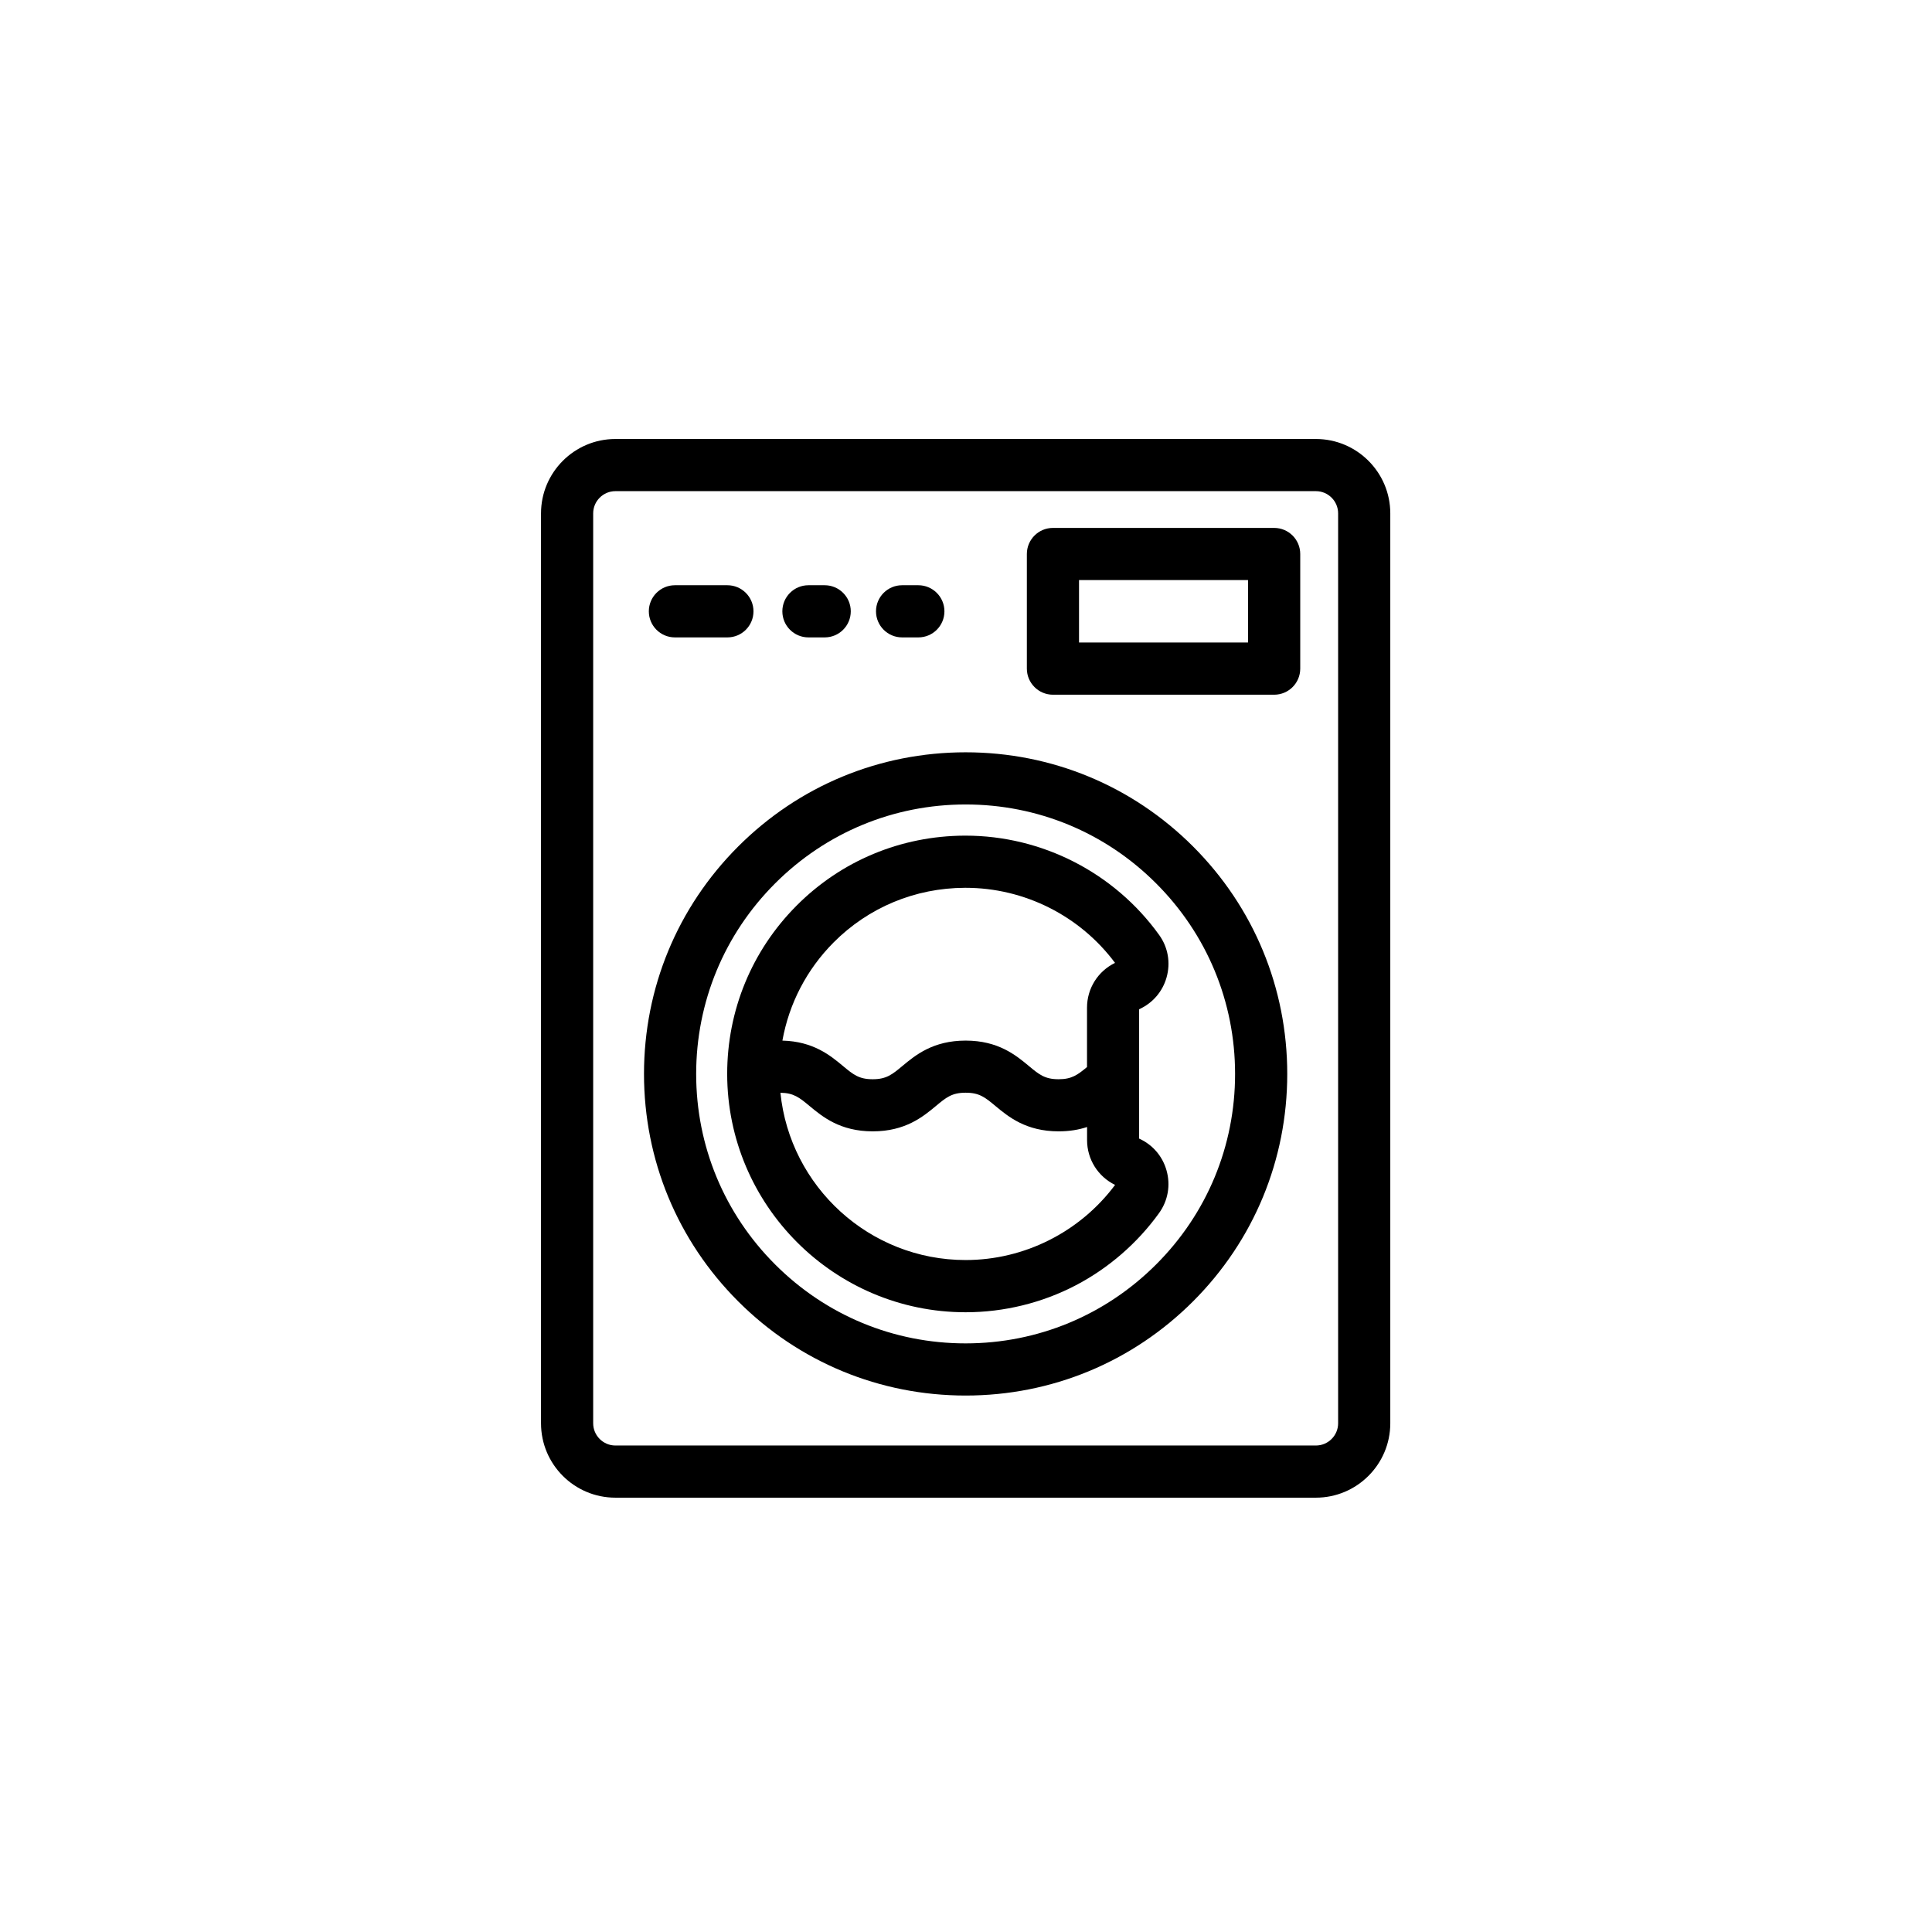
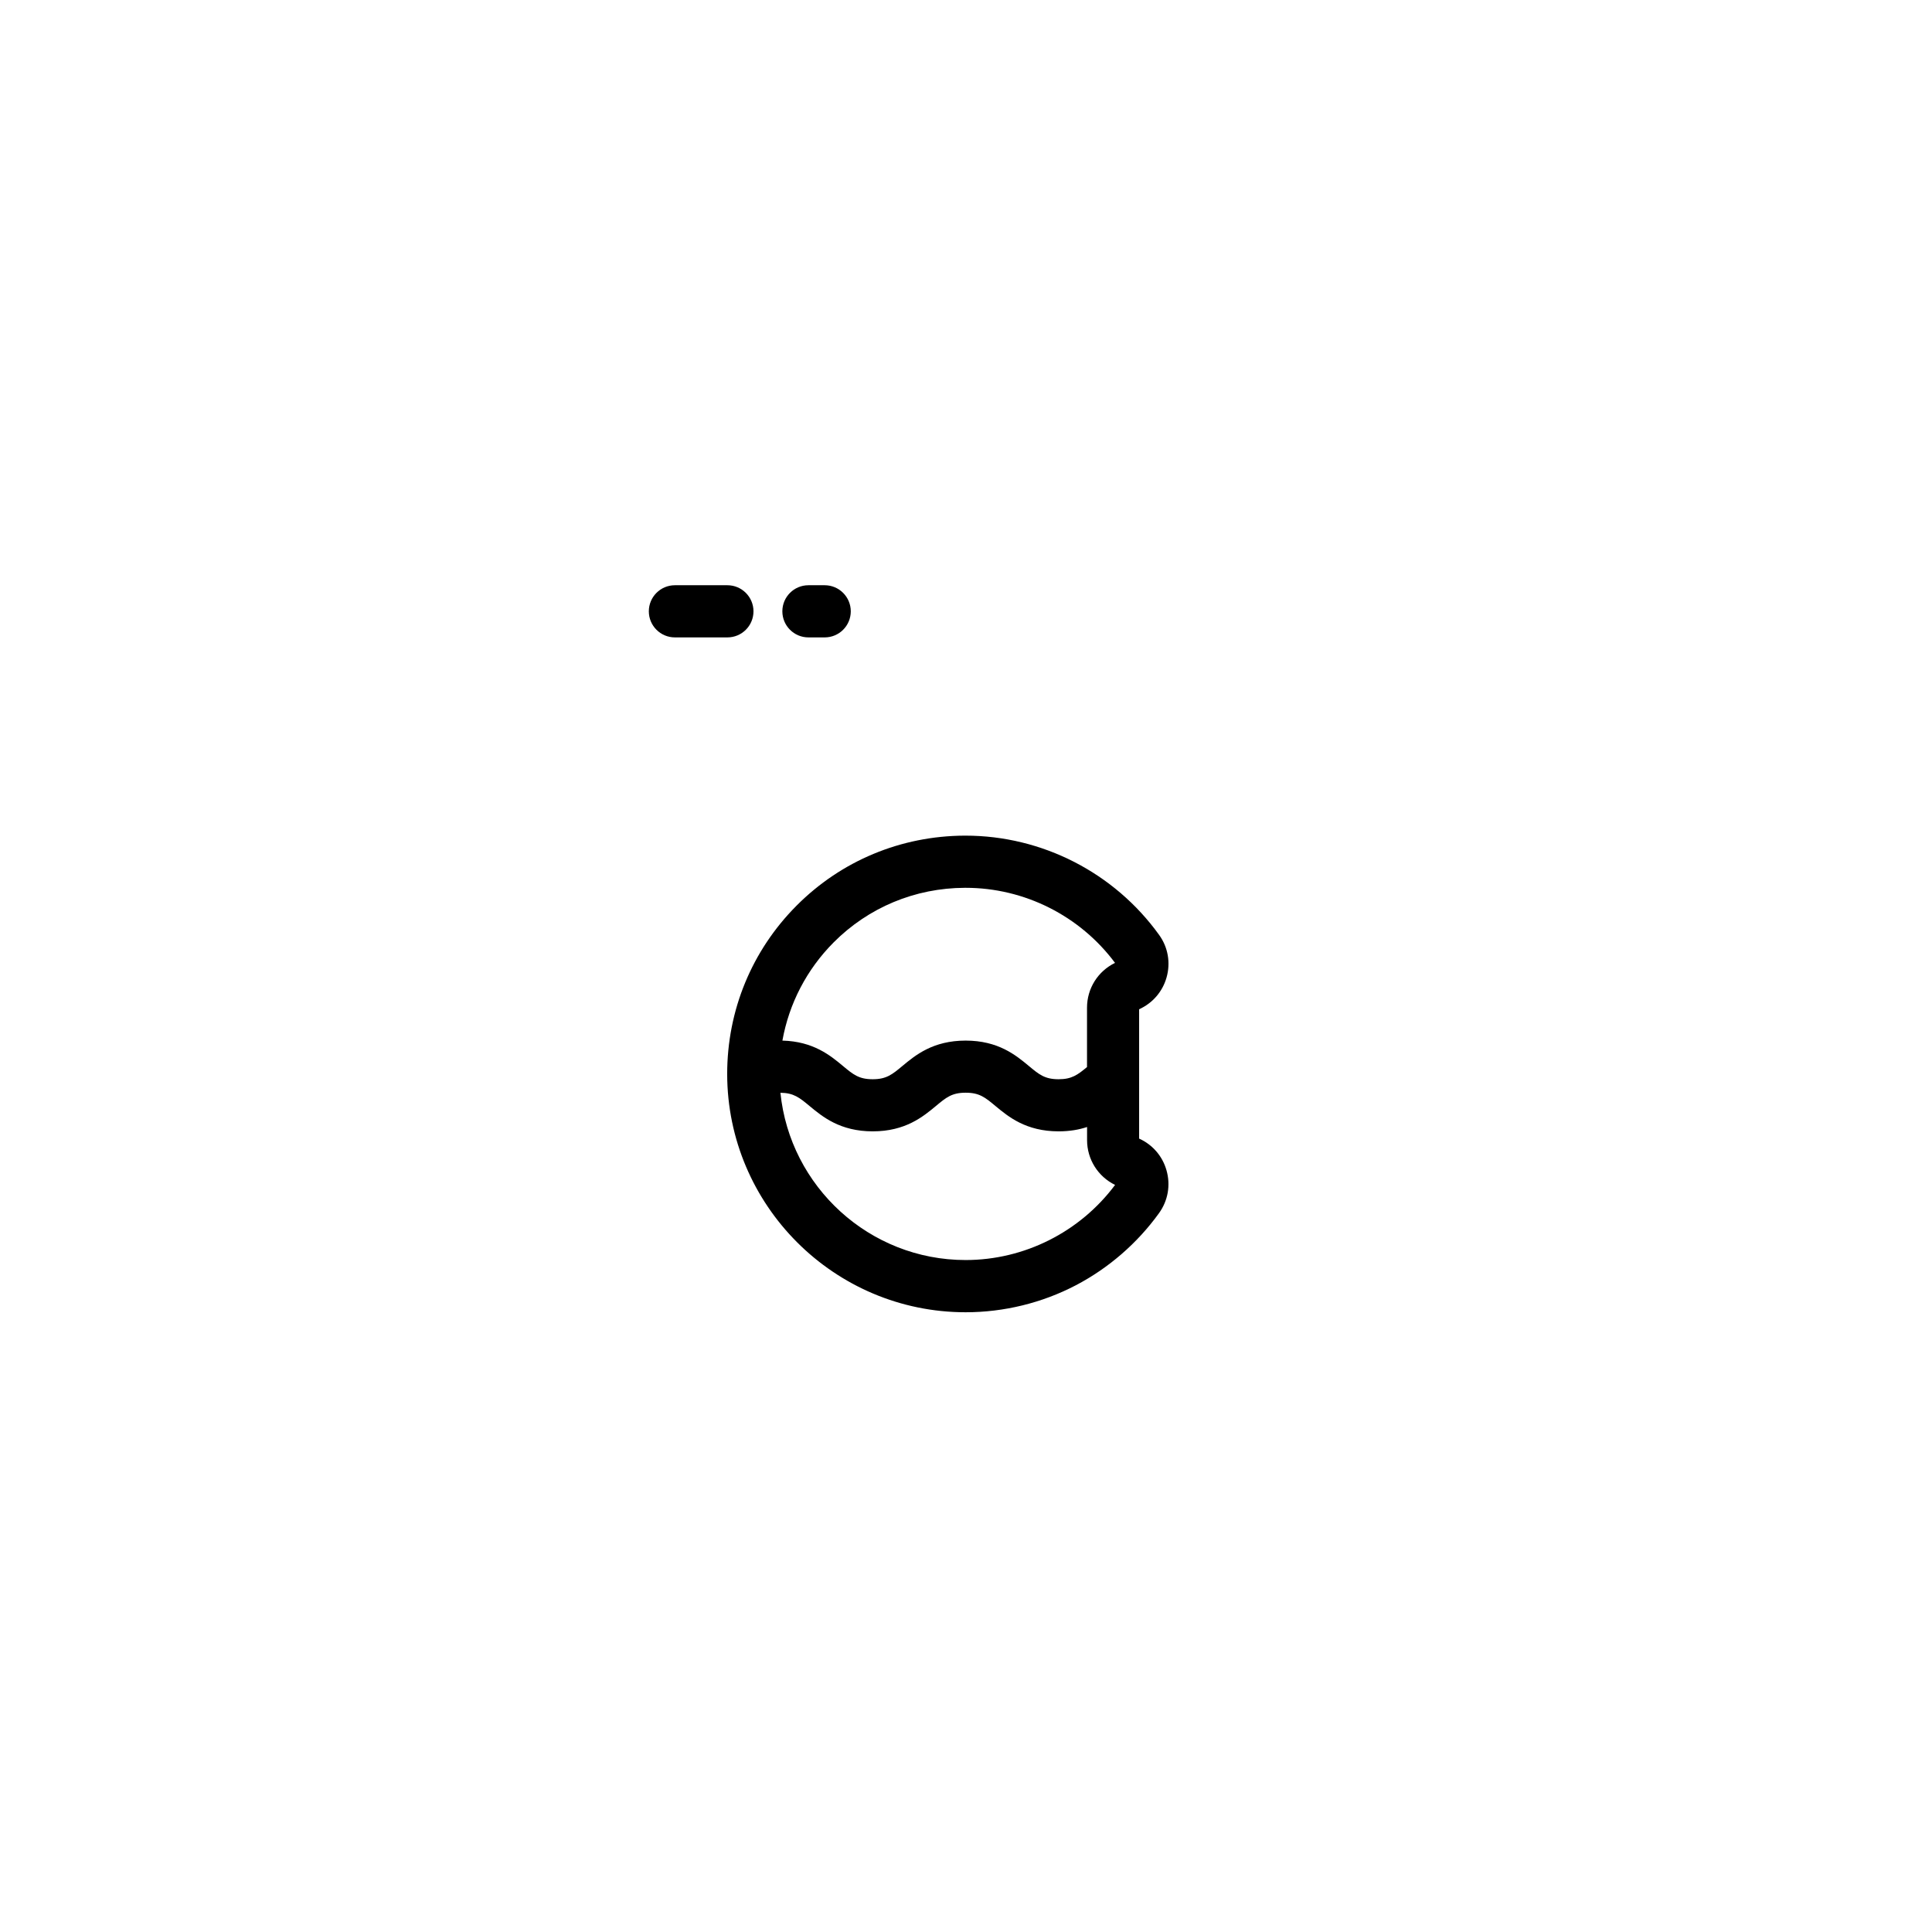
<svg xmlns="http://www.w3.org/2000/svg" version="1.1" id="easy-care" x="0px" y="0px" viewBox="0 0 360 360" style="enable-background:new 0 0 360 360;" xml:space="preserve">
  <g>
-     <path d="M114.67,279.07H245.2c7.64,0,13.86-6.22,13.86-13.86V95.66c0-7.64-6.22-13.86-13.86-13.86H114.67   c-7.64,0-13.86,6.22-13.86,13.86v169.55C100.81,272.86,107.02,279.07,114.67,279.07z M110.53,95.66c0-2.28,1.86-4.14,4.14-4.14   H245.2c2.28,0,4.14,1.86,4.14,4.14v169.55c0,2.28-1.86,4.14-4.14,4.14H114.67c-2.28,0-4.14-1.86-4.14-4.14V95.66z" />
    <path d="M179.93,244.52c7.15,0,14.26-1.74,20.56-5.04c6.09-3.19,11.44-7.83,15.47-13.42c1.68-2.32,2.19-5.23,1.4-7.99   c-0.75-2.65-2.61-4.79-5.1-5.91v-24.1c2.5-1.13,4.36-3.27,5.11-5.92c0.78-2.74,0.28-5.64-1.39-7.94   c-8.34-11.59-21.81-18.49-36.07-18.49c-0.06,0-0.12,0-0.18,0c-11.86,0.05-22.98,4.68-31.31,13.05   c-8.33,8.37-12.92,19.5-12.92,31.36C135.52,224.59,155.45,244.52,179.93,244.52z M179.93,234.79c-17.94,0-32.74-13.69-34.51-31.17   c2.48,0.03,3.54,0.9,5.43,2.47c2.4,1.99,5.68,4.72,11.77,4.72s9.37-2.73,11.77-4.72c1.92-1.6,2.98-2.48,5.55-2.48   c2.57,0,3.63,0.88,5.55,2.48c2.4,1.99,5.68,4.72,11.77,4.72c2.06,0,3.8-0.31,5.3-0.81v2.44c0,3.58,2.03,6.8,5.22,8.35   C201.23,229.57,190.87,234.79,179.93,234.79z M155.33,175.61c6.5-6.53,15.19-10.15,24.46-10.18c0.05,0,0.09,0,0.14,0   c10.95,0,21.3,5.21,27.84,13.99c-3.19,1.55-5.22,4.76-5.22,8.35v11.06c-1.76,1.46-2.84,2.27-5.3,2.27c-2.57,0-3.63-0.88-5.55-2.48   c-2.4-1.99-5.68-4.72-11.77-4.72c-6.09,0-9.37,2.73-11.77,4.72c-1.92,1.6-2.98,2.48-5.55,2.48c-2.57,0-3.63-0.88-5.55-2.48   c-2.33-1.94-5.5-4.57-11.27-4.72C147.03,187,150.31,180.66,155.33,175.61z" />
-     <path d="M196.2,129.45h41.22c2.69,0,4.86-2.18,4.86-4.86v-21.36c0-2.69-2.18-4.86-4.86-4.86H196.2c-2.69,0-4.86,2.18-4.86,4.86   v21.36C191.34,127.27,193.52,129.45,196.2,129.45z M201.06,108.09h31.49v11.63h-31.49V108.09z" />
    <path d="M125.76,118.77h9.78c2.69,0,4.86-2.18,4.86-4.86s-2.18-4.86-4.86-4.86h-9.78c-2.69,0-4.86,2.18-4.86,4.86   S123.07,118.77,125.76,118.77z" />
    <path d="M150.64,118.77h3.03c2.69,0,4.86-2.18,4.86-4.86s-2.18-4.86-4.86-4.86h-3.03c-2.69,0-4.86,2.18-4.86,4.86   S147.95,118.77,150.64,118.77z" />
-     <path d="M168.09,118.77h3.03c2.69,0,4.86-2.18,4.86-4.86s-2.18-4.86-4.86-4.86h-3.03c-2.69,0-4.86,2.18-4.86,4.86   S165.41,118.77,168.09,118.77z" />
-     <path d="M179.93,260.04c16.01,0,31.06-6.23,42.38-17.55s17.55-26.37,17.55-42.38s-6.23-31.06-17.55-42.38s-26.37-17.55-42.38-17.55   s-31.06,6.23-42.38,17.55S120,184.1,120,200.11s6.23,31.06,17.55,42.38S163.92,260.04,179.93,260.04z M144.43,164.61   c9.48-9.48,22.09-14.71,35.5-14.71c13.41,0,26.02,5.22,35.5,14.71c9.48,9.48,14.71,22.09,14.71,35.5c0,13.41-5.22,26.02-14.71,35.5   c-9.48,9.48-22.09,14.71-35.5,14.71c-13.41,0-26.02-5.22-35.5-14.71c-9.48-9.48-14.71-22.09-14.71-35.5   C129.73,186.7,134.95,174.09,144.43,164.61z" />
  </g>
</svg>